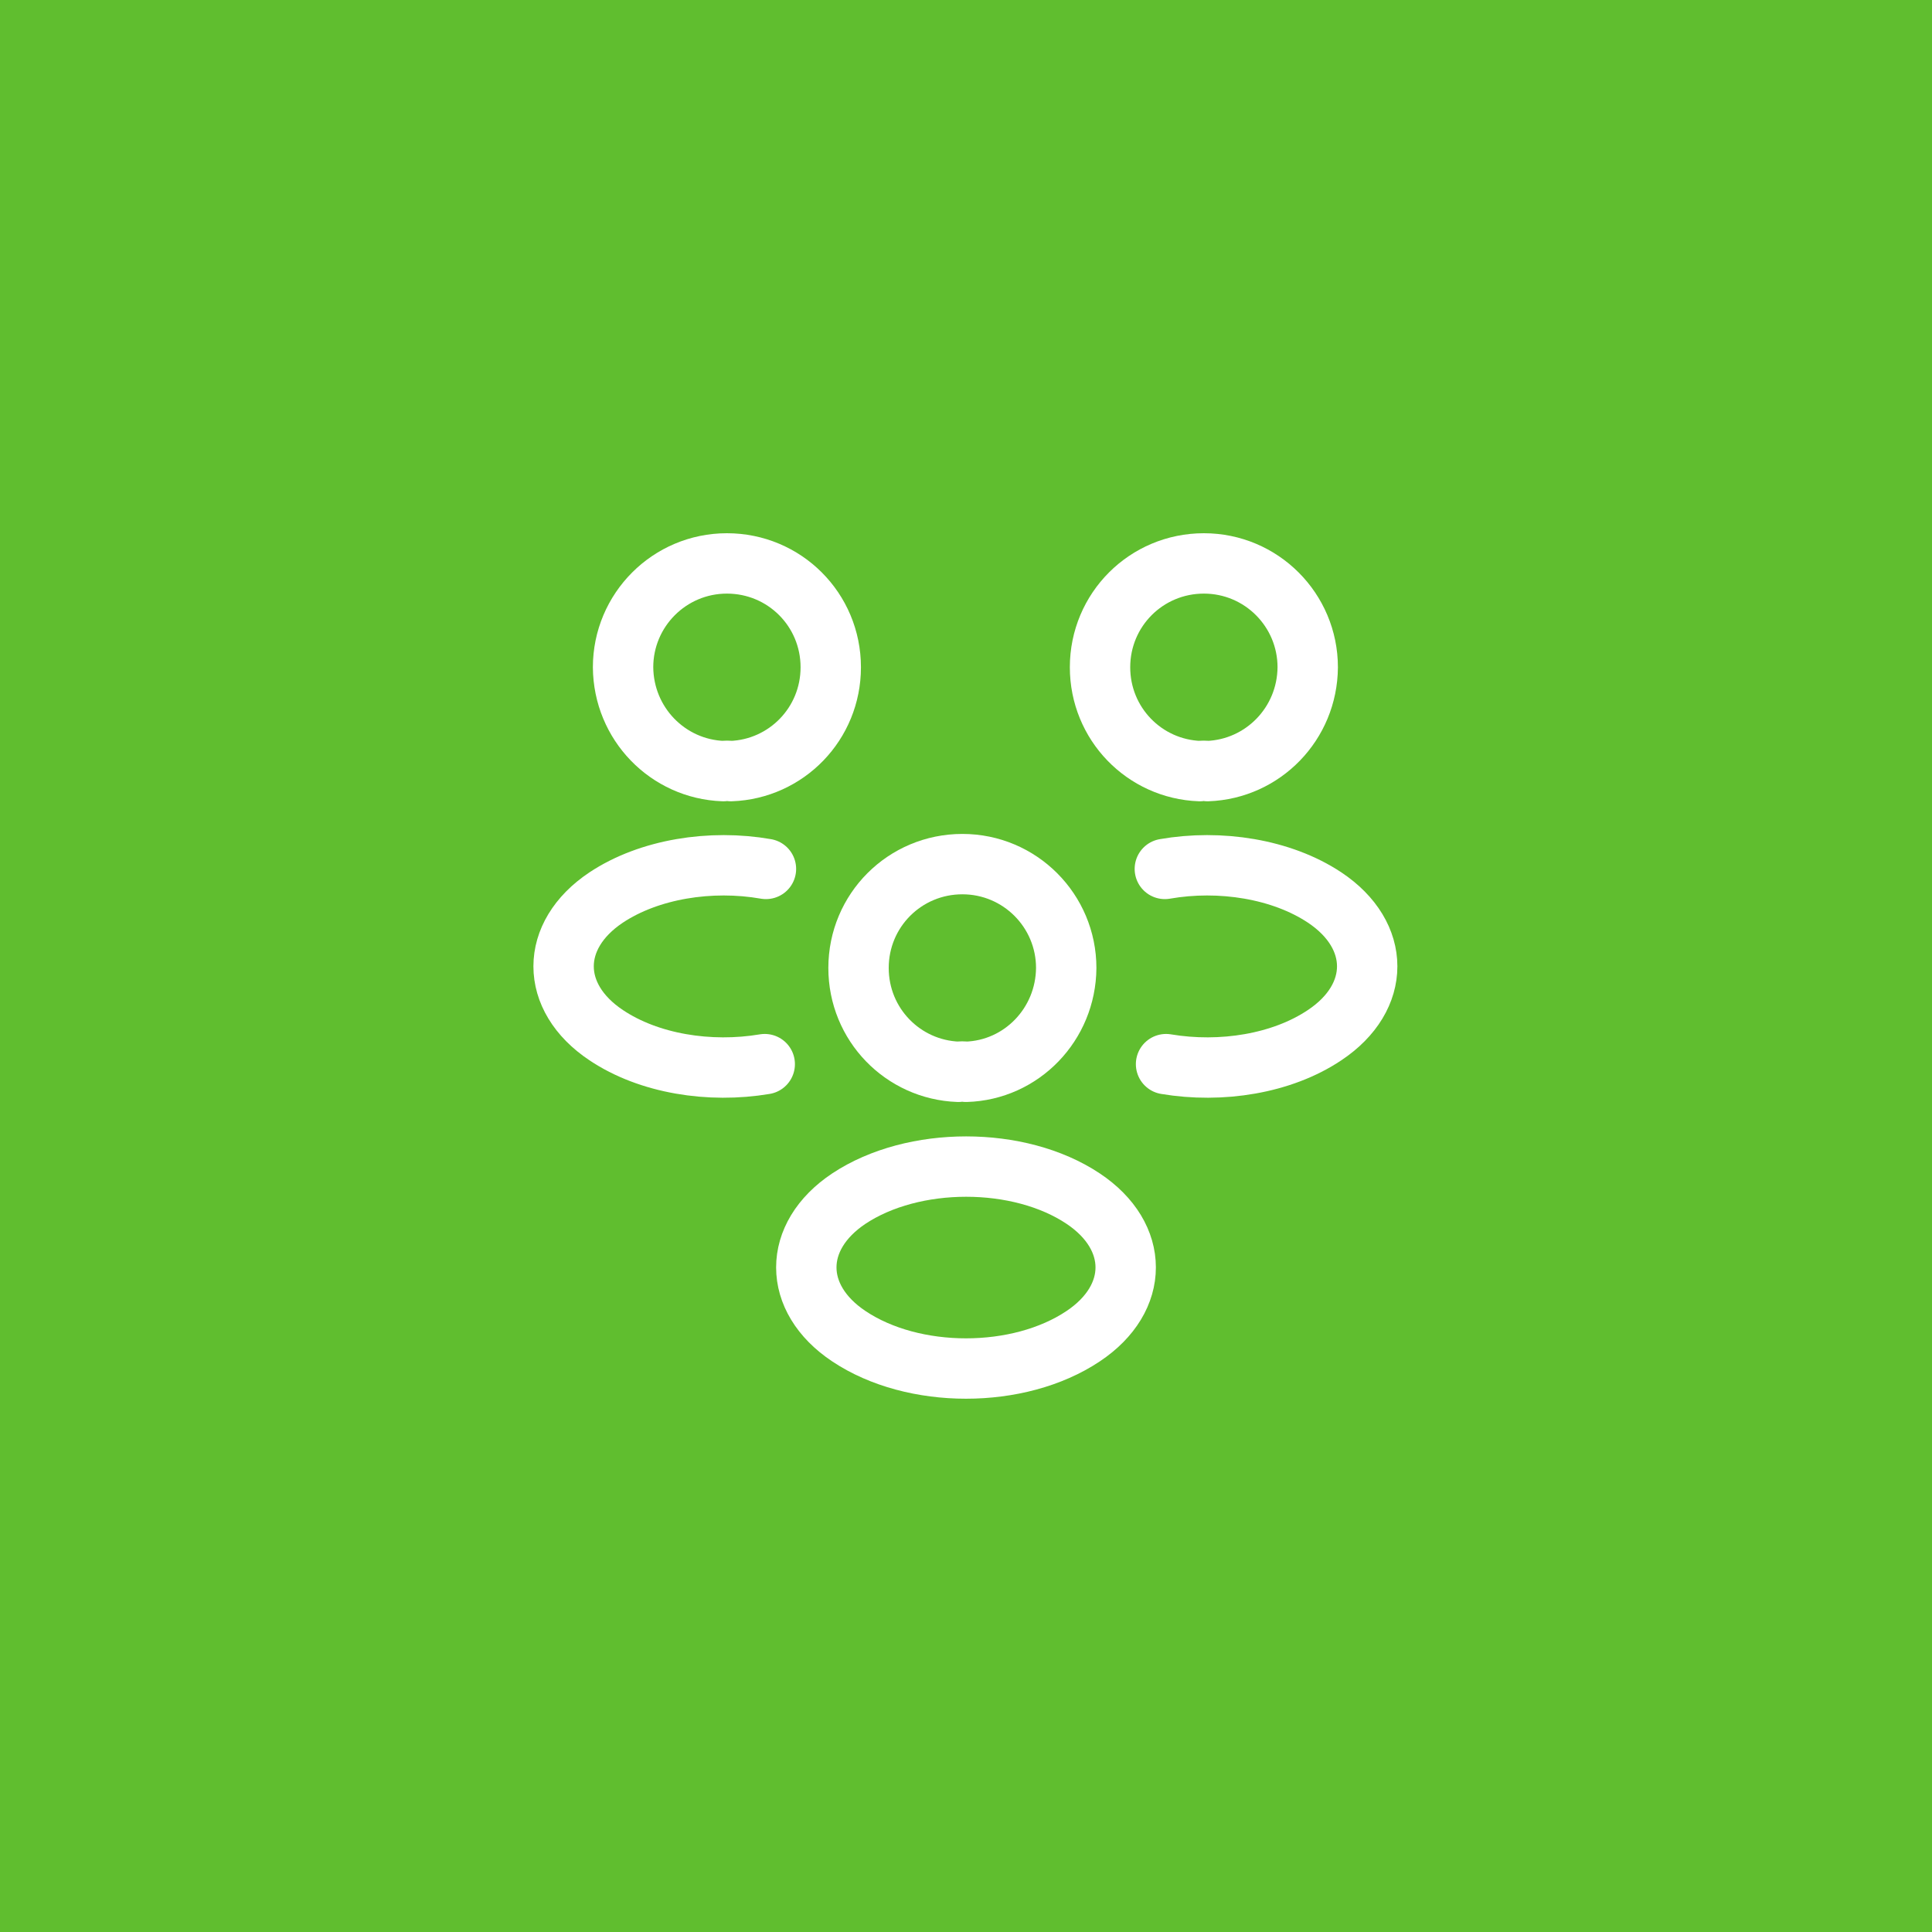
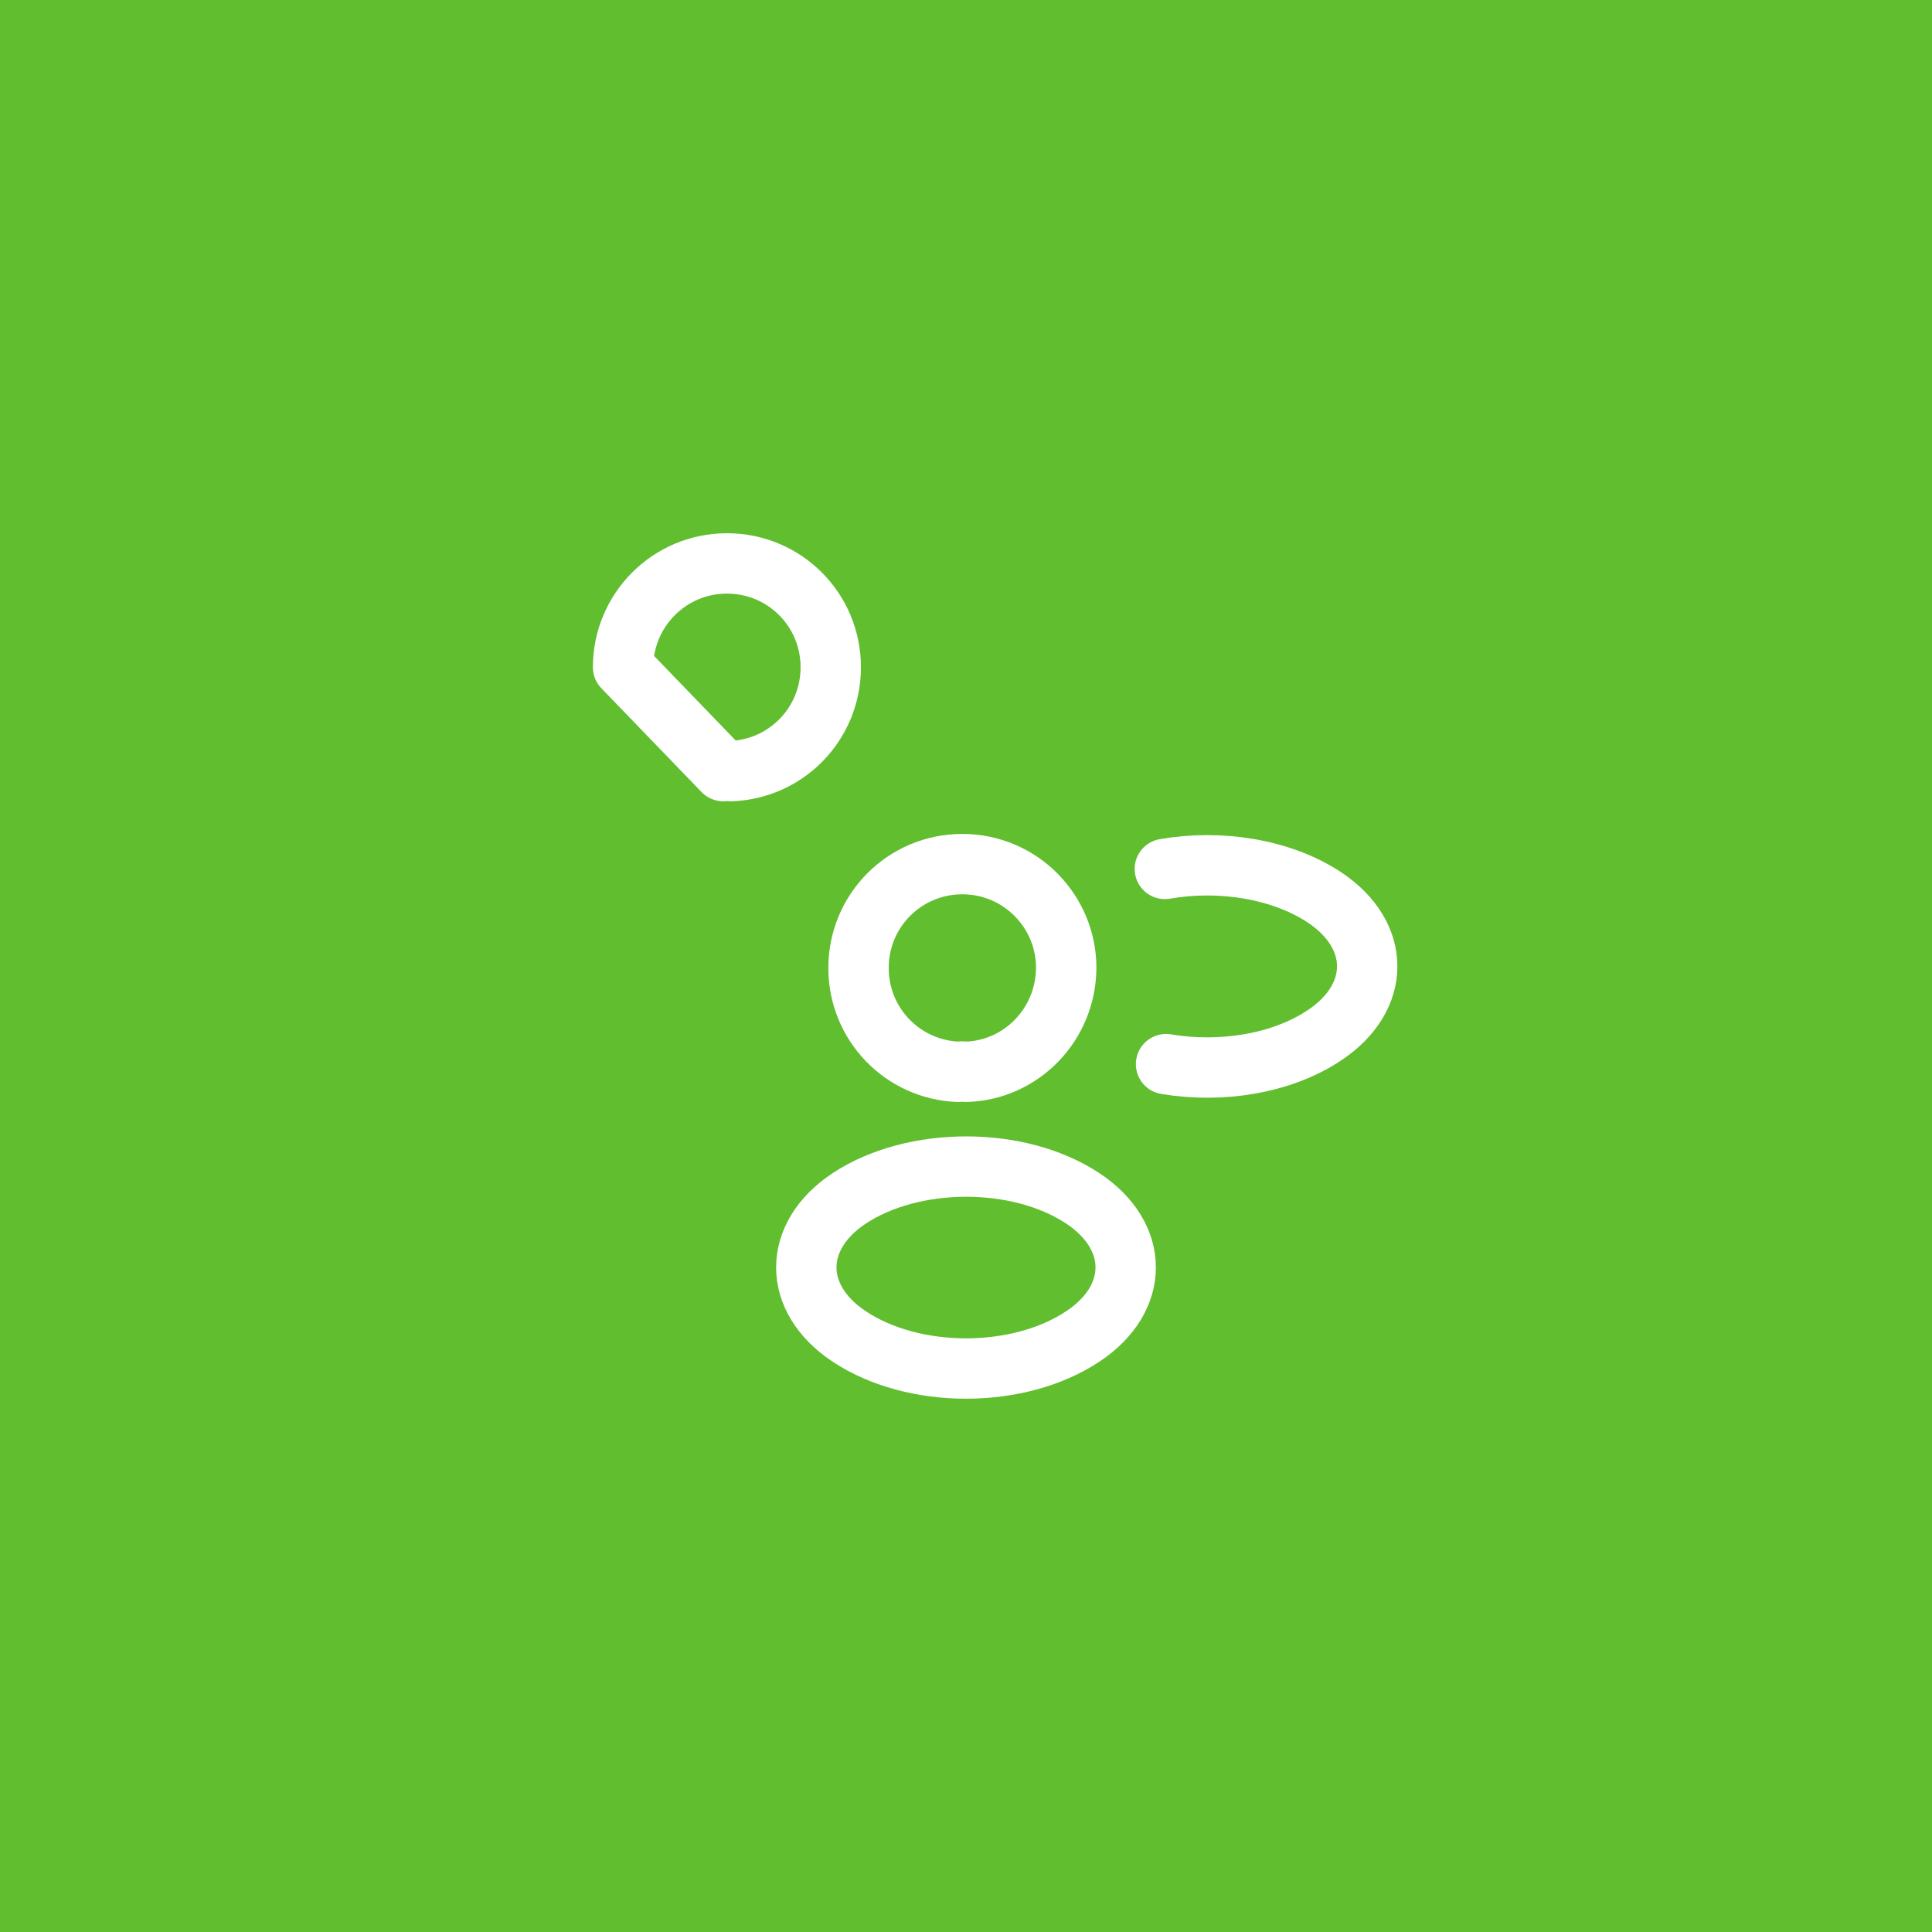
<svg xmlns="http://www.w3.org/2000/svg" width="64" height="64" viewBox="0 0 64 64" fill="none">
  <rect width="64" height="64" fill="#60BE2F" />
-   <path d="M40 25.544C39.92 25.531 39.827 25.531 39.747 25.544C37.907 25.477 36.44 23.971 36.44 22.104C36.44 20.197 37.974 18.664 39.88 18.664C41.787 18.664 43.32 20.211 43.32 22.104C43.307 23.971 41.84 25.477 40 25.544Z" stroke="white" stroke-width="2" stroke-linecap="round" stroke-linejoin="round" />
  <path d="M38.627 35.251C40.454 35.558 42.467 35.238 43.88 34.291C45.76 33.038 45.76 30.984 43.88 29.731C42.454 28.784 40.414 28.464 38.587 28.784" stroke="white" stroke-width="2" stroke-linecap="round" stroke-linejoin="round" />
-   <path d="M23.96 25.544C24.04 25.531 24.134 25.531 24.213 25.544C26.053 25.477 27.52 23.971 27.52 22.104C27.52 20.197 25.987 18.664 24.08 18.664C22.174 18.664 20.64 20.211 20.64 22.104C20.654 23.971 22.12 25.477 23.96 25.544Z" stroke="white" stroke-width="2" stroke-linecap="round" stroke-linejoin="round" />
-   <path d="M25.333 35.251C23.507 35.558 21.493 35.238 20.08 34.291C18.2 33.038 18.2 30.984 20.08 29.731C21.507 28.784 23.547 28.464 25.373 28.784" stroke="white" stroke-width="2" stroke-linecap="round" stroke-linejoin="round" />
+   <path d="M23.96 25.544C24.04 25.531 24.134 25.531 24.213 25.544C26.053 25.477 27.52 23.971 27.52 22.104C27.52 20.197 25.987 18.664 24.08 18.664C22.174 18.664 20.64 20.211 20.64 22.104Z" stroke="white" stroke-width="2" stroke-linecap="round" stroke-linejoin="round" />
  <path d="M32 35.505C31.92 35.492 31.827 35.492 31.747 35.505C29.907 35.438 28.44 33.932 28.44 32.065C28.44 30.158 29.973 28.625 31.88 28.625C33.787 28.625 35.32 30.172 35.32 32.065C35.307 33.932 33.84 35.452 32 35.505Z" stroke="white" stroke-width="2" stroke-linecap="round" stroke-linejoin="round" />
  <path d="M28.12 39.705C26.24 40.958 26.24 43.011 28.12 44.264C30.254 45.691 33.747 45.691 35.88 44.264C37.76 43.011 37.76 40.958 35.88 39.705C33.76 38.291 30.254 38.291 28.12 39.705Z" stroke="white" stroke-width="2" stroke-linecap="round" stroke-linejoin="round" />
</svg>